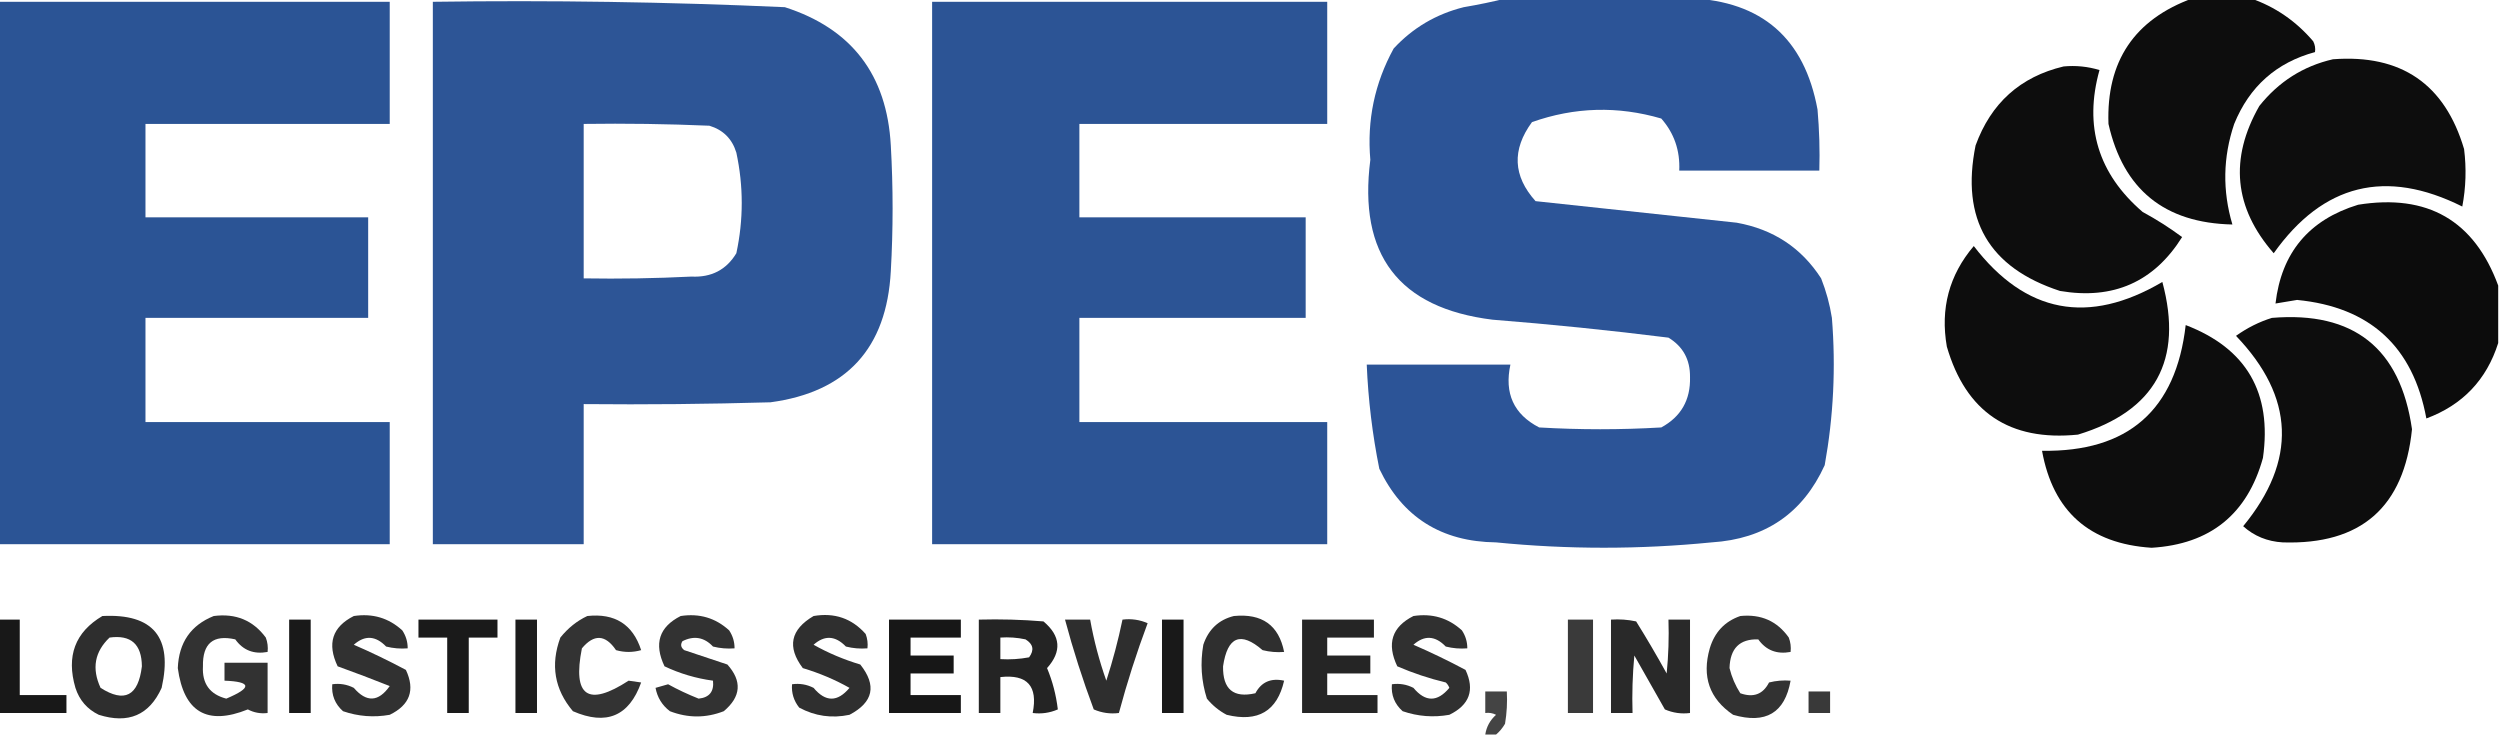
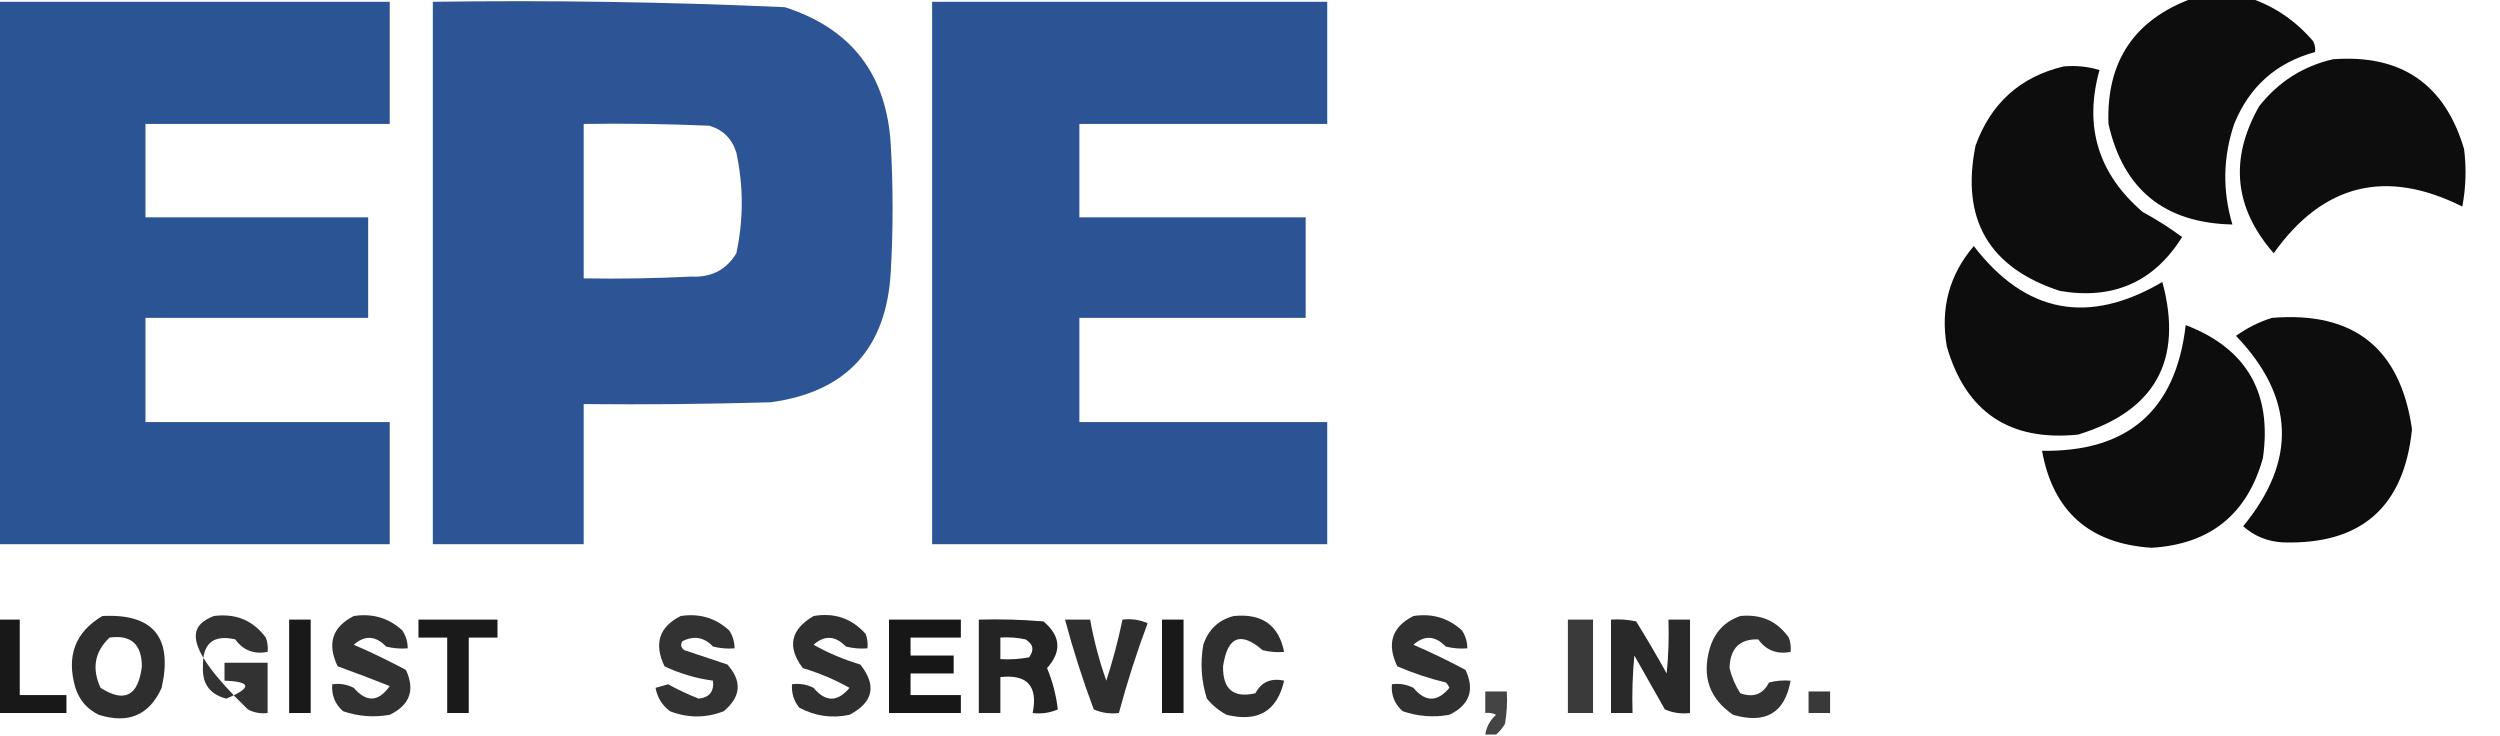
<svg xmlns="http://www.w3.org/2000/svg" width="696px" height="205px" style="shape-rendering:geometricPrecision; text-rendering:geometricPrecision; image-rendering:optimizeQuality; fill-rule:evenodd; clip-rule:evenodd">
  <g>
-     <path style="opacity:0.983" fill="#295295" d="M 419.5,-0.5 C 436.5,-0.5 453.5,-0.5 470.5,-0.5C 490.532,0.362 502.366,10.695 506,30.5C 506.499,36.157 506.666,41.824 506.5,47.5C 493.5,47.5 480.5,47.5 467.5,47.5C 467.761,41.925 466.094,37.092 462.5,33C 450.374,29.459 438.374,29.792 426.5,34C 420.874,41.674 421.208,49.007 427.5,56C 446.157,57.999 464.823,59.999 483.5,62C 493.687,63.828 501.521,68.995 507,77.5C 508.408,81.057 509.408,84.724 510,88.5C 511.115,102.277 510.448,115.944 508,129.5C 501.904,142.902 491.404,150.069 476.5,151C 456.502,152.983 436.502,152.983 416.5,151C 401.265,150.816 390.432,143.983 384,130.5C 382.074,120.93 380.907,111.264 380.5,101.5C 393.833,101.5 407.167,101.5 420.5,101.5C 418.761,109.514 421.428,115.347 428.5,119C 439.833,119.667 451.167,119.667 462.5,119C 467.997,116.012 470.663,111.346 470.5,105C 470.554,100.125 468.554,96.458 464.5,94C 448.221,91.961 431.888,90.294 415.5,89C 389.429,85.767 378.095,70.934 381.5,44.5C 380.535,33.49 382.702,23.157 388,13.5C 393.329,7.75 399.829,3.916 407.5,2C 411.665,1.295 415.665,0.461 419.5,-0.5 Z" />
-   </g>
+     </g>
  <g>
    <path style="opacity:0.946" fill="#000000" d="M 610.5,-0.5 C 615.833,-0.5 621.167,-0.5 626.5,-0.5C 633.361,1.859 639.195,5.859 644,11.5C 644.483,12.448 644.649,13.448 644.5,14.5C 633.746,17.416 626.246,24.083 622,34.5C 618.872,43.766 618.705,53.099 621.5,62.5C 602.608,62.096 591.108,52.763 587,34.5C 586.377,17.062 594.21,5.396 610.5,-0.5 Z" />
  </g>
  <g>
    <path style="opacity:0.988" fill="#295294" d="M -0.5,0.5 C 35.833,0.5 72.167,0.5 108.5,0.5C 108.5,11.833 108.5,23.167 108.5,34.5C 85.833,34.5 63.167,34.5 40.5,34.5C 40.5,43.167 40.5,51.833 40.5,60.5C 61.167,60.5 81.833,60.5 102.5,60.5C 102.5,69.833 102.5,79.167 102.5,88.5C 81.833,88.5 61.167,88.5 40.5,88.5C 40.5,98.167 40.5,107.833 40.5,117.5C 63.167,117.5 85.833,117.5 108.5,117.5C 108.5,128.833 108.5,140.167 108.5,151.5C 72.167,151.5 35.833,151.5 -0.5,151.5C -0.5,101.167 -0.5,50.833 -0.5,0.5 Z" />
  </g>
  <g>
    <path style="opacity:0.984" fill="#2a5294" d="M 120.5,0.5 C 153.208,0.036 185.875,0.536 218.5,2C 237.089,7.97 246.923,20.803 248,40.5C 248.667,52.167 248.667,63.833 248,75.5C 246.85,96.979 235.684,109.146 214.5,112C 197.17,112.5 179.837,112.667 162.5,112.5C 162.5,125.5 162.5,138.5 162.5,151.5C 148.5,151.5 134.5,151.5 120.5,151.5C 120.5,101.167 120.5,50.833 120.5,0.5 Z M 162.5,34.5 C 174.171,34.334 185.838,34.5 197.5,35C 201.333,36.167 203.833,38.667 205,42.5C 207,51.833 207,61.167 205,70.5C 202.223,75.108 198.056,77.274 192.5,77C 182.506,77.5 172.506,77.666 162.5,77.5C 162.5,63.167 162.5,48.833 162.5,34.5 Z" />
  </g>
  <g>
    <path style="opacity:0.981" fill="#295294" d="M 259.5,0.5 C 296.167,0.5 332.833,0.5 369.5,0.5C 369.5,11.833 369.5,23.167 369.5,34.5C 346.5,34.5 323.5,34.5 300.5,34.5C 300.5,43.167 300.5,51.833 300.5,60.5C 321.5,60.5 342.5,60.5 363.5,60.5C 363.5,69.833 363.5,79.167 363.5,88.5C 342.5,88.5 321.5,88.5 300.5,88.5C 300.5,98.167 300.5,107.833 300.5,117.5C 323.5,117.5 346.5,117.5 369.5,117.5C 369.5,128.833 369.5,140.167 369.5,151.5C 332.833,151.5 296.167,151.5 259.5,151.5C 259.5,101.167 259.5,50.833 259.5,0.5 Z" />
  </g>
  <g>
    <path style="opacity:0.946" fill="#000000" d="M 649.5,16.5 C 668.475,15.06 680.641,23.393 686,41.5C 686.676,46.871 686.509,52.204 685.5,57.5C 664.22,46.862 646.72,51.195 633,70.5C 621.95,57.863 620.616,44.196 629,29.5C 634.404,22.725 641.238,18.392 649.5,16.5 Z" />
  </g>
  <g>
    <path style="opacity:0.947" fill="#000000" d="M 574.5,18.5 C 577.898,18.18 581.232,18.513 584.5,19.5C 580.118,35.19 584.118,48.357 596.5,59C 600.365,61.095 604.032,63.428 607.5,66C 599.661,78.515 588.328,83.515 573.5,81C 553.677,74.526 545.843,61.026 550,40.5C 554.286,28.708 562.453,21.374 574.5,18.5 Z" />
  </g>
  <g>
-     <path style="opacity:0.953" fill="#000000" d="M 695.5,79.5 C 695.5,84.833 695.5,90.167 695.5,95.5C 692.257,105.743 685.59,112.743 675.5,116.5C 671.809,96.477 659.809,85.477 639.5,83.5C 637.488,83.84 635.488,84.173 633.5,84.5C 635.143,70.353 642.81,61.186 656.5,57C 675.835,53.885 688.835,61.385 695.5,79.5 Z" />
-   </g>
+     </g>
  <g>
    <path style="opacity:0.947" fill="#000000" d="M 549.5,68.5 C 563.911,87.263 581.411,90.596 602,78.5C 607.867,100.267 600.034,114.434 578.5,121C 559.469,122.91 547.303,114.744 542,96.5C 540.15,85.894 542.65,76.561 549.5,68.5 Z" />
  </g>
  <g>
    <path style="opacity:0.946" fill="#000000" d="M 632.5,88.5 C 655.273,86.611 668.273,96.944 671.5,119.5C 669.299,141.201 657.299,151.701 635.5,151C 631.23,150.749 627.564,149.249 624.5,146.5C 639.519,128.242 638.852,110.575 622.5,93.5C 625.657,91.255 628.991,89.588 632.5,88.5 Z" />
  </g>
  <g>
    <path style="opacity:0.946" fill="#000000" d="M 608.5,90.5 C 625.421,96.993 632.588,109.327 630,127.5C 625.653,143.174 615.32,151.508 599,152.5C 581.718,151.378 571.552,142.378 568.5,125.5C 592.448,125.871 605.782,114.205 608.5,90.5 Z" />
  </g>
  <g>
    <path style="opacity:0.82" fill="#000000" d="M 28.5,171.5 C 42.664,170.776 48.164,177.443 45,191.5C 41.571,199.1 35.738,201.6 27.5,199C 24.272,197.437 22.105,194.937 21,191.5C 18.406,182.66 20.906,175.993 28.5,171.5 Z M 30.5,177.5 C 36.449,176.67 39.449,179.337 39.5,185.5C 38.509,193.75 34.676,195.75 28,191.5C 25.505,186.13 26.338,181.464 30.5,177.5 Z" />
  </g>
  <g>
-     <path style="opacity:0.802" fill="#000000" d="M 59.5,171.5 C 65.624,170.7 70.458,172.7 74,177.5C 74.49,178.793 74.657,180.127 74.5,181.5C 70.675,182.211 67.675,181.045 65.5,178C 59.377,176.617 56.377,179.117 56.5,185.5C 56.233,190.31 58.399,193.31 63,194.5C 70.226,191.454 70.059,189.788 62.5,189.5C 62.5,187.833 62.5,186.167 62.5,184.5C 66.5,184.5 70.5,184.5 74.5,184.5C 74.5,189.167 74.5,193.833 74.5,198.5C 72.533,198.739 70.7,198.406 69,197.5C 57.66,202.076 51.16,198.243 49.5,186C 49.785,178.891 53.119,174.058 59.5,171.5 Z" />
+     <path style="opacity:0.802" fill="#000000" d="M 59.5,171.5 C 65.624,170.7 70.458,172.7 74,177.5C 74.49,178.793 74.657,180.127 74.5,181.5C 70.675,182.211 67.675,181.045 65.5,178C 59.377,176.617 56.377,179.117 56.5,185.5C 56.233,190.31 58.399,193.31 63,194.5C 70.226,191.454 70.059,189.788 62.5,189.5C 62.5,187.833 62.5,186.167 62.5,184.5C 66.5,184.5 70.5,184.5 74.5,184.5C 74.5,189.167 74.5,193.833 74.5,198.5C 72.533,198.739 70.7,198.406 69,197.5C 49.785,178.891 53.119,174.058 59.5,171.5 Z" />
  </g>
  <g>
    <path style="opacity:0.808" fill="#000000" d="M 98.5,171.5 C 103.715,170.702 108.215,172.036 112,175.5C 113.009,177.025 113.509,178.692 113.5,180.5C 111.473,180.662 109.473,180.495 107.5,180C 104.561,176.947 101.561,176.78 98.5,179.5C 103.366,181.606 108.2,183.939 113,186.5C 115.622,192.099 114.122,196.265 108.5,199C 104.074,199.791 99.741,199.457 95.5,198C 93.253,196.005 92.253,193.505 92.5,190.5C 94.604,190.201 96.604,190.534 98.5,191.5C 102.033,195.618 105.366,195.452 108.5,191C 103.71,189.092 98.876,187.259 94,185.5C 90.998,179.2 92.498,174.533 98.5,171.5 Z" />
  </g>
  <g>
-     <path style="opacity:0.8" fill="#000000" d="M 163.5,171.5 C 171.176,170.661 176.176,173.828 178.5,181C 176.167,181.667 173.833,181.667 171.5,181C 168.539,176.633 165.373,176.467 162,180.5C 159.344,193.854 163.677,196.854 175,189.5C 176.167,189.667 177.333,189.833 178.5,190C 175.148,199.395 168.815,202.061 159.5,198C 154.371,191.926 153.204,185.093 156,177.5C 158.134,174.847 160.634,172.847 163.5,171.5 Z" />
-   </g>
+     </g>
  <g>
    <path style="opacity:0.803" fill="#000000" d="M 189.5,171.5 C 194.715,170.702 199.215,172.036 203,175.5C 204.009,177.025 204.509,178.692 204.5,180.5C 202.473,180.662 200.473,180.495 198.5,180C 196.051,177.397 193.218,176.897 190,178.5C 189.383,179.449 189.549,180.282 190.5,181C 194.5,182.333 198.5,183.667 202.5,185C 206.646,189.625 206.313,193.959 201.5,198C 196.527,199.939 191.527,199.939 186.5,198C 184.338,196.355 183.005,194.188 182.5,191.5C 183.667,191.167 184.833,190.833 186,190.5C 188.683,191.981 191.516,193.314 194.5,194.5C 197.492,194.191 198.825,192.524 198.5,189.5C 193.774,188.861 189.274,187.528 185,185.5C 181.998,179.2 183.498,174.533 189.5,171.5 Z" />
  </g>
  <g>
    <path style="opacity:0.813" fill="#000000" d="M 226.5,171.5 C 232.328,170.497 237.161,172.164 241,176.5C 241.49,177.793 241.657,179.127 241.5,180.5C 239.473,180.662 237.473,180.495 235.5,180C 232.561,176.947 229.561,176.78 226.5,179.5C 230.53,181.775 234.864,183.608 239.5,185C 244.141,190.839 243.141,195.505 236.5,199C 231.56,200.041 226.894,199.374 222.5,197C 220.984,195.103 220.317,192.936 220.5,190.5C 222.604,190.201 224.604,190.534 226.5,191.5C 229.833,195.5 233.167,195.5 236.5,191.5C 232.47,189.225 228.136,187.392 223.5,186C 219.066,180.113 220.066,175.28 226.5,171.5 Z" />
  </g>
  <g>
    <path style="opacity:0.816" fill="#000000" d="M 343.5,171.5 C 351.358,170.725 356.025,174.058 357.5,181.5C 355.473,181.662 353.473,181.495 351.5,181C 345.39,175.71 341.723,177.21 340.5,185.5C 340.395,191.903 343.395,194.403 349.5,193C 351.164,189.864 353.831,188.697 357.5,189.5C 355.571,197.977 350.237,201.144 341.5,199C 339.376,197.878 337.543,196.378 336,194.5C 334.445,189.618 334.112,184.618 335,179.5C 336.445,175.218 339.278,172.551 343.5,171.5 Z" />
  </g>
  <g>
    <path style="opacity:0.809" fill="#000000" d="M 393.5,171.5 C 398.715,170.702 403.215,172.036 407,175.5C 408.009,177.025 408.509,178.692 408.5,180.5C 406.473,180.662 404.473,180.495 402.5,180C 399.561,176.947 396.561,176.78 393.5,179.5C 398.366,181.606 403.2,183.939 408,186.5C 410.622,192.099 409.122,196.265 403.5,199C 399.074,199.791 394.741,199.457 390.5,198C 388.253,196.005 387.253,193.505 387.5,190.5C 389.604,190.201 391.604,190.534 393.5,191.5C 396.833,195.5 400.167,195.5 403.5,191.5C 403.291,190.914 402.957,190.414 402.5,190C 397.839,188.879 393.339,187.379 389,185.5C 385.998,179.2 387.498,174.533 393.5,171.5 Z" />
  </g>
  <g>
    <path style="opacity:0.802" fill="#000000" d="M 484.5,171.5 C 490.266,170.913 494.766,172.913 498,177.5C 498.49,178.793 498.657,180.127 498.5,181.5C 494.675,182.211 491.675,181.045 489.5,178C 484.319,177.846 481.652,180.513 481.5,186C 482.115,188.515 483.115,190.848 484.5,193C 488.154,194.297 490.821,193.297 492.5,190C 494.473,189.505 496.473,189.338 498.5,189.5C 496.906,198.477 491.573,201.644 482.5,199C 475.915,194.532 473.748,188.365 476,180.5C 477.351,175.985 480.185,172.985 484.5,171.5 Z" />
  </g>
  <g>
    <path style="opacity:0.906" fill="#000000" d="M -0.5,172.5 C 1.5,172.5 3.5,172.5 5.5,172.5C 5.5,179.5 5.5,186.5 5.5,193.5C 9.833,193.5 14.167,193.5 18.5,193.5C 18.5,195.167 18.5,196.833 18.5,198.5C 12.167,198.5 5.833,198.5 -0.5,198.5C -0.5,189.833 -0.5,181.167 -0.5,172.5 Z" />
  </g>
  <g>
    <path style="opacity:0.899" fill="#000000" d="M 80.5,172.5 C 82.5,172.5 84.5,172.5 86.5,172.5C 86.5,181.167 86.5,189.833 86.5,198.5C 84.5,198.5 82.5,198.5 80.5,198.5C 80.5,189.833 80.5,181.167 80.5,172.5 Z" />
  </g>
  <g>
    <path style="opacity:0.896" fill="#000000" d="M 116.5,172.5 C 123.833,172.5 131.167,172.5 138.5,172.5C 138.5,174.167 138.5,175.833 138.5,177.5C 135.833,177.5 133.167,177.5 130.5,177.5C 130.5,184.5 130.5,191.5 130.5,198.5C 128.5,198.5 126.5,198.5 124.5,198.5C 124.5,191.5 124.5,184.5 124.5,177.5C 121.833,177.5 119.167,177.5 116.5,177.5C 116.5,175.833 116.5,174.167 116.5,172.5 Z" />
  </g>
  <g>
-     <path style="opacity:0.888" fill="#000000" d="M 143.5,172.5 C 145.5,172.5 147.5,172.5 149.5,172.5C 149.5,181.167 149.5,189.833 149.5,198.5C 147.5,198.5 145.5,198.5 143.5,198.5C 143.5,189.833 143.5,181.167 143.5,172.5 Z" />
-   </g>
+     </g>
  <g>
    <path style="opacity:0.91" fill="#000000" d="M 247.5,172.5 C 254.167,172.5 260.833,172.5 267.5,172.5C 267.5,174.167 267.5,175.833 267.5,177.5C 262.833,177.5 258.167,177.5 253.5,177.5C 253.5,179.167 253.5,180.833 253.5,182.5C 257.5,182.5 261.5,182.5 265.5,182.5C 265.5,184.167 265.5,185.833 265.5,187.5C 261.5,187.5 257.5,187.5 253.5,187.5C 253.5,189.5 253.5,191.5 253.5,193.5C 258.167,193.5 262.833,193.5 267.5,193.5C 267.5,195.167 267.5,196.833 267.5,198.5C 260.833,198.5 254.167,198.5 247.5,198.5C 247.5,189.833 247.5,181.167 247.5,172.5 Z" />
  </g>
  <g>
    <path style="opacity:0.857" fill="#000000" d="M 272.5,172.5 C 278.509,172.334 284.509,172.501 290.5,173C 295.313,177.041 295.646,181.375 291.5,186C 293.025,189.66 294.025,193.493 294.5,197.5C 292.257,198.474 289.924,198.808 287.5,198.5C 288.999,191.002 285.999,187.668 278.5,188.5C 278.5,191.833 278.5,195.167 278.5,198.5C 276.5,198.5 274.5,198.5 272.5,198.5C 272.5,189.833 272.5,181.167 272.5,172.5 Z M 278.5,177.5 C 280.857,177.337 283.19,177.503 285.5,178C 287.658,179.312 287.991,180.978 286.5,183C 283.854,183.497 281.187,183.664 278.5,183.5C 278.5,181.5 278.5,179.5 278.5,177.5 Z" />
  </g>
  <g>
    <path style="opacity:0.82" fill="#000000" d="M 296.5,172.5 C 298.833,172.5 301.167,172.5 303.5,172.5C 304.526,178.271 306.026,183.938 308,189.5C 309.812,183.9 311.312,178.233 312.5,172.5C 314.924,172.192 317.257,172.526 319.5,173.5C 316.425,181.723 313.759,190.056 311.5,198.5C 309.076,198.808 306.743,198.474 304.5,197.5C 301.419,189.26 298.753,180.926 296.5,172.5 Z" />
  </g>
  <g>
    <path style="opacity:0.899" fill="#000000" d="M 323.5,172.5 C 325.5,172.5 327.5,172.5 329.5,172.5C 329.5,181.167 329.5,189.833 329.5,198.5C 327.5,198.5 325.5,198.5 323.5,198.5C 323.5,189.833 323.5,181.167 323.5,172.5 Z" />
  </g>
  <g>
-     <path style="opacity:0.855" fill="#000000" d="M 362.5,172.5 C 369.167,172.5 375.833,172.5 382.5,172.5C 382.5,174.167 382.5,175.833 382.5,177.5C 378.167,177.5 373.833,177.5 369.5,177.5C 369.5,179.167 369.5,180.833 369.5,182.5C 373.5,182.5 377.5,182.5 381.5,182.5C 381.5,184.167 381.5,185.833 381.5,187.5C 377.5,187.5 373.5,187.5 369.5,187.5C 369.5,189.5 369.5,191.5 369.5,193.5C 374.167,193.5 378.833,193.5 383.5,193.5C 383.5,195.167 383.5,196.833 383.5,198.5C 376.5,198.5 369.5,198.5 362.5,198.5C 362.5,189.833 362.5,181.167 362.5,172.5 Z" />
-   </g>
+     </g>
  <g>
    <path style="opacity:0.77" fill="#000000" d="M 436.5,172.5 C 438.833,172.5 441.167,172.5 443.5,172.5C 443.5,181.167 443.5,189.833 443.5,198.5C 441.167,198.5 438.833,198.5 436.5,198.5C 436.5,189.833 436.5,181.167 436.5,172.5 Z" />
  </g>
  <g>
    <path style="opacity:0.836" fill="#000000" d="M 448.5,172.5 C 450.857,172.337 453.19,172.503 455.5,173C 458.459,177.751 461.293,182.584 464,187.5C 464.499,182.511 464.666,177.511 464.5,172.5C 466.5,172.5 468.5,172.5 470.5,172.5C 470.5,181.167 470.5,189.833 470.5,198.5C 468.076,198.808 465.743,198.474 463.5,197.5C 460.667,192.5 457.833,187.5 455,182.5C 454.501,187.823 454.334,193.156 454.5,198.5C 452.5,198.5 450.5,198.5 448.5,198.5C 448.5,189.833 448.5,181.167 448.5,172.5 Z" />
  </g>
  <g>
    <path style="opacity:0.731" fill="#000000" d="M 416.5,204.5 C 415.5,204.5 414.5,204.5 413.5,204.5C 413.826,202.339 414.826,200.506 416.5,199C 415.552,198.517 414.552,198.351 413.5,198.5C 413.5,196.5 413.5,194.5 413.5,192.5C 415.5,192.5 417.5,192.5 419.5,192.5C 419.665,195.518 419.498,198.518 419,201.5C 418.302,202.691 417.469,203.691 416.5,204.5 Z" />
  </g>
  <g>
    <path style="opacity:0.776" fill="#000000" d="M 503.5,192.5 C 505.5,192.5 507.5,192.5 509.5,192.5C 509.5,194.5 509.5,196.5 509.5,198.5C 507.5,198.5 505.5,198.5 503.5,198.5C 503.5,196.5 503.5,194.5 503.5,192.5 Z" />
  </g>
</svg>